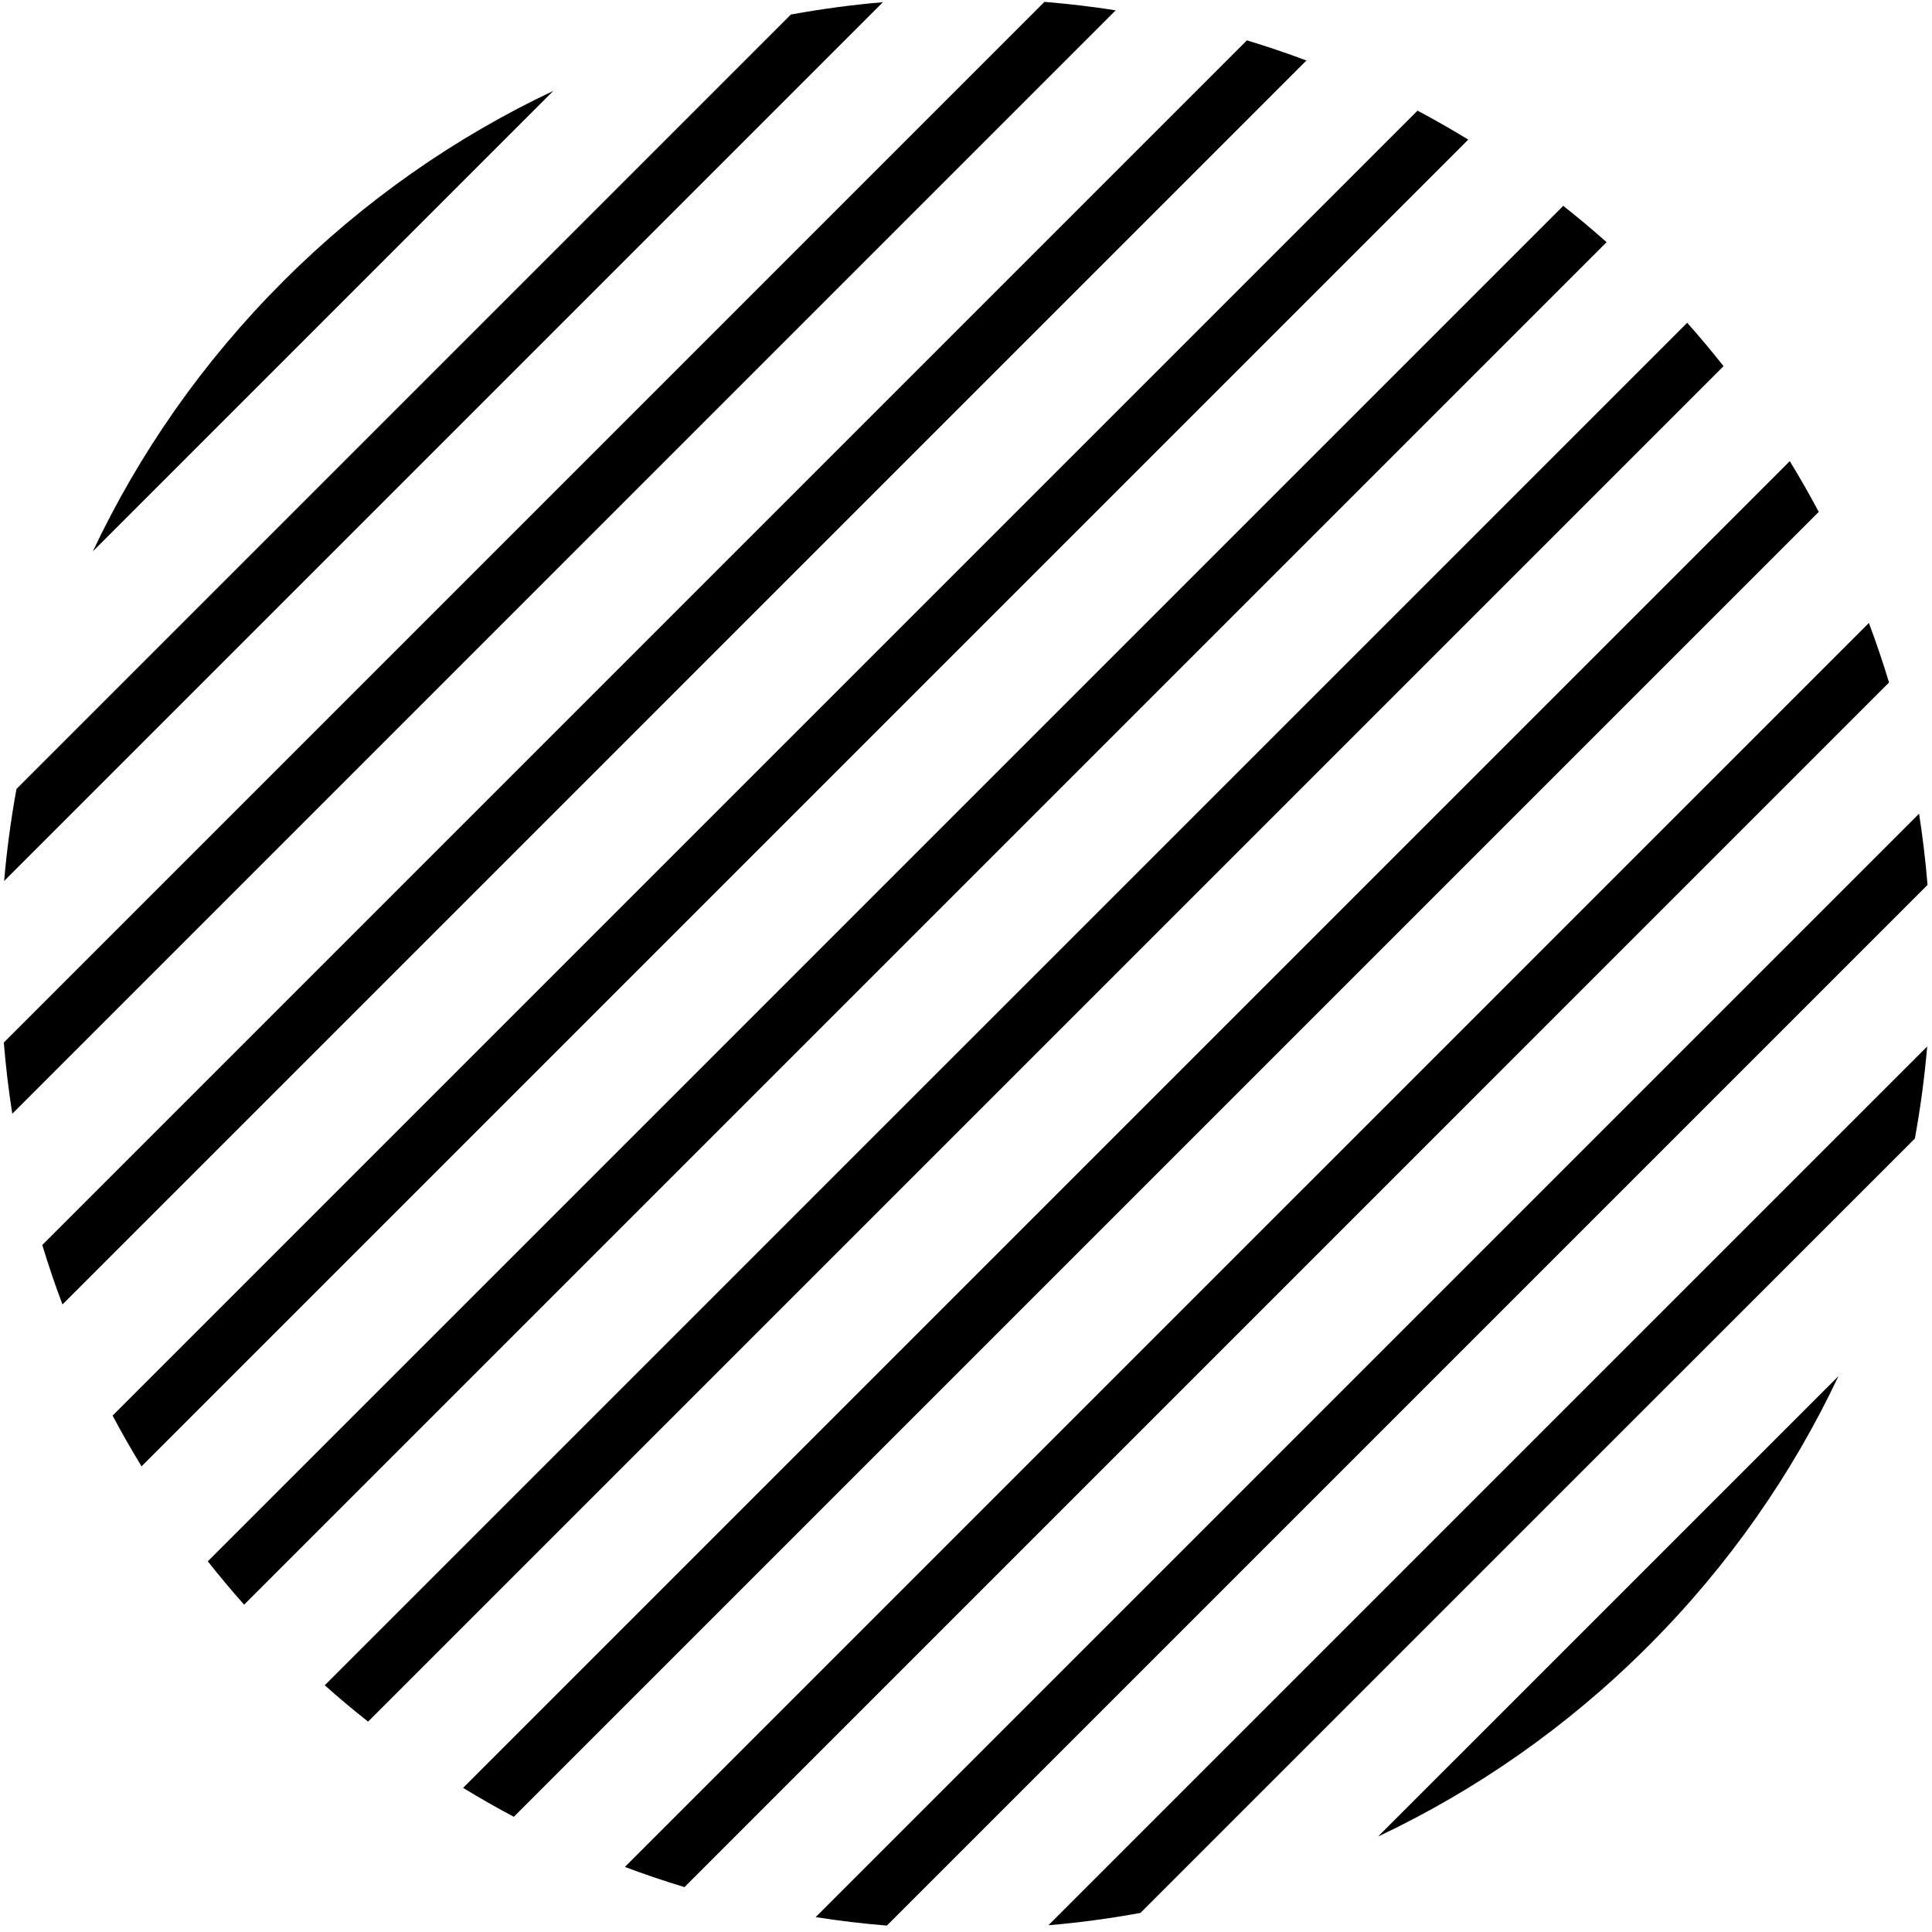
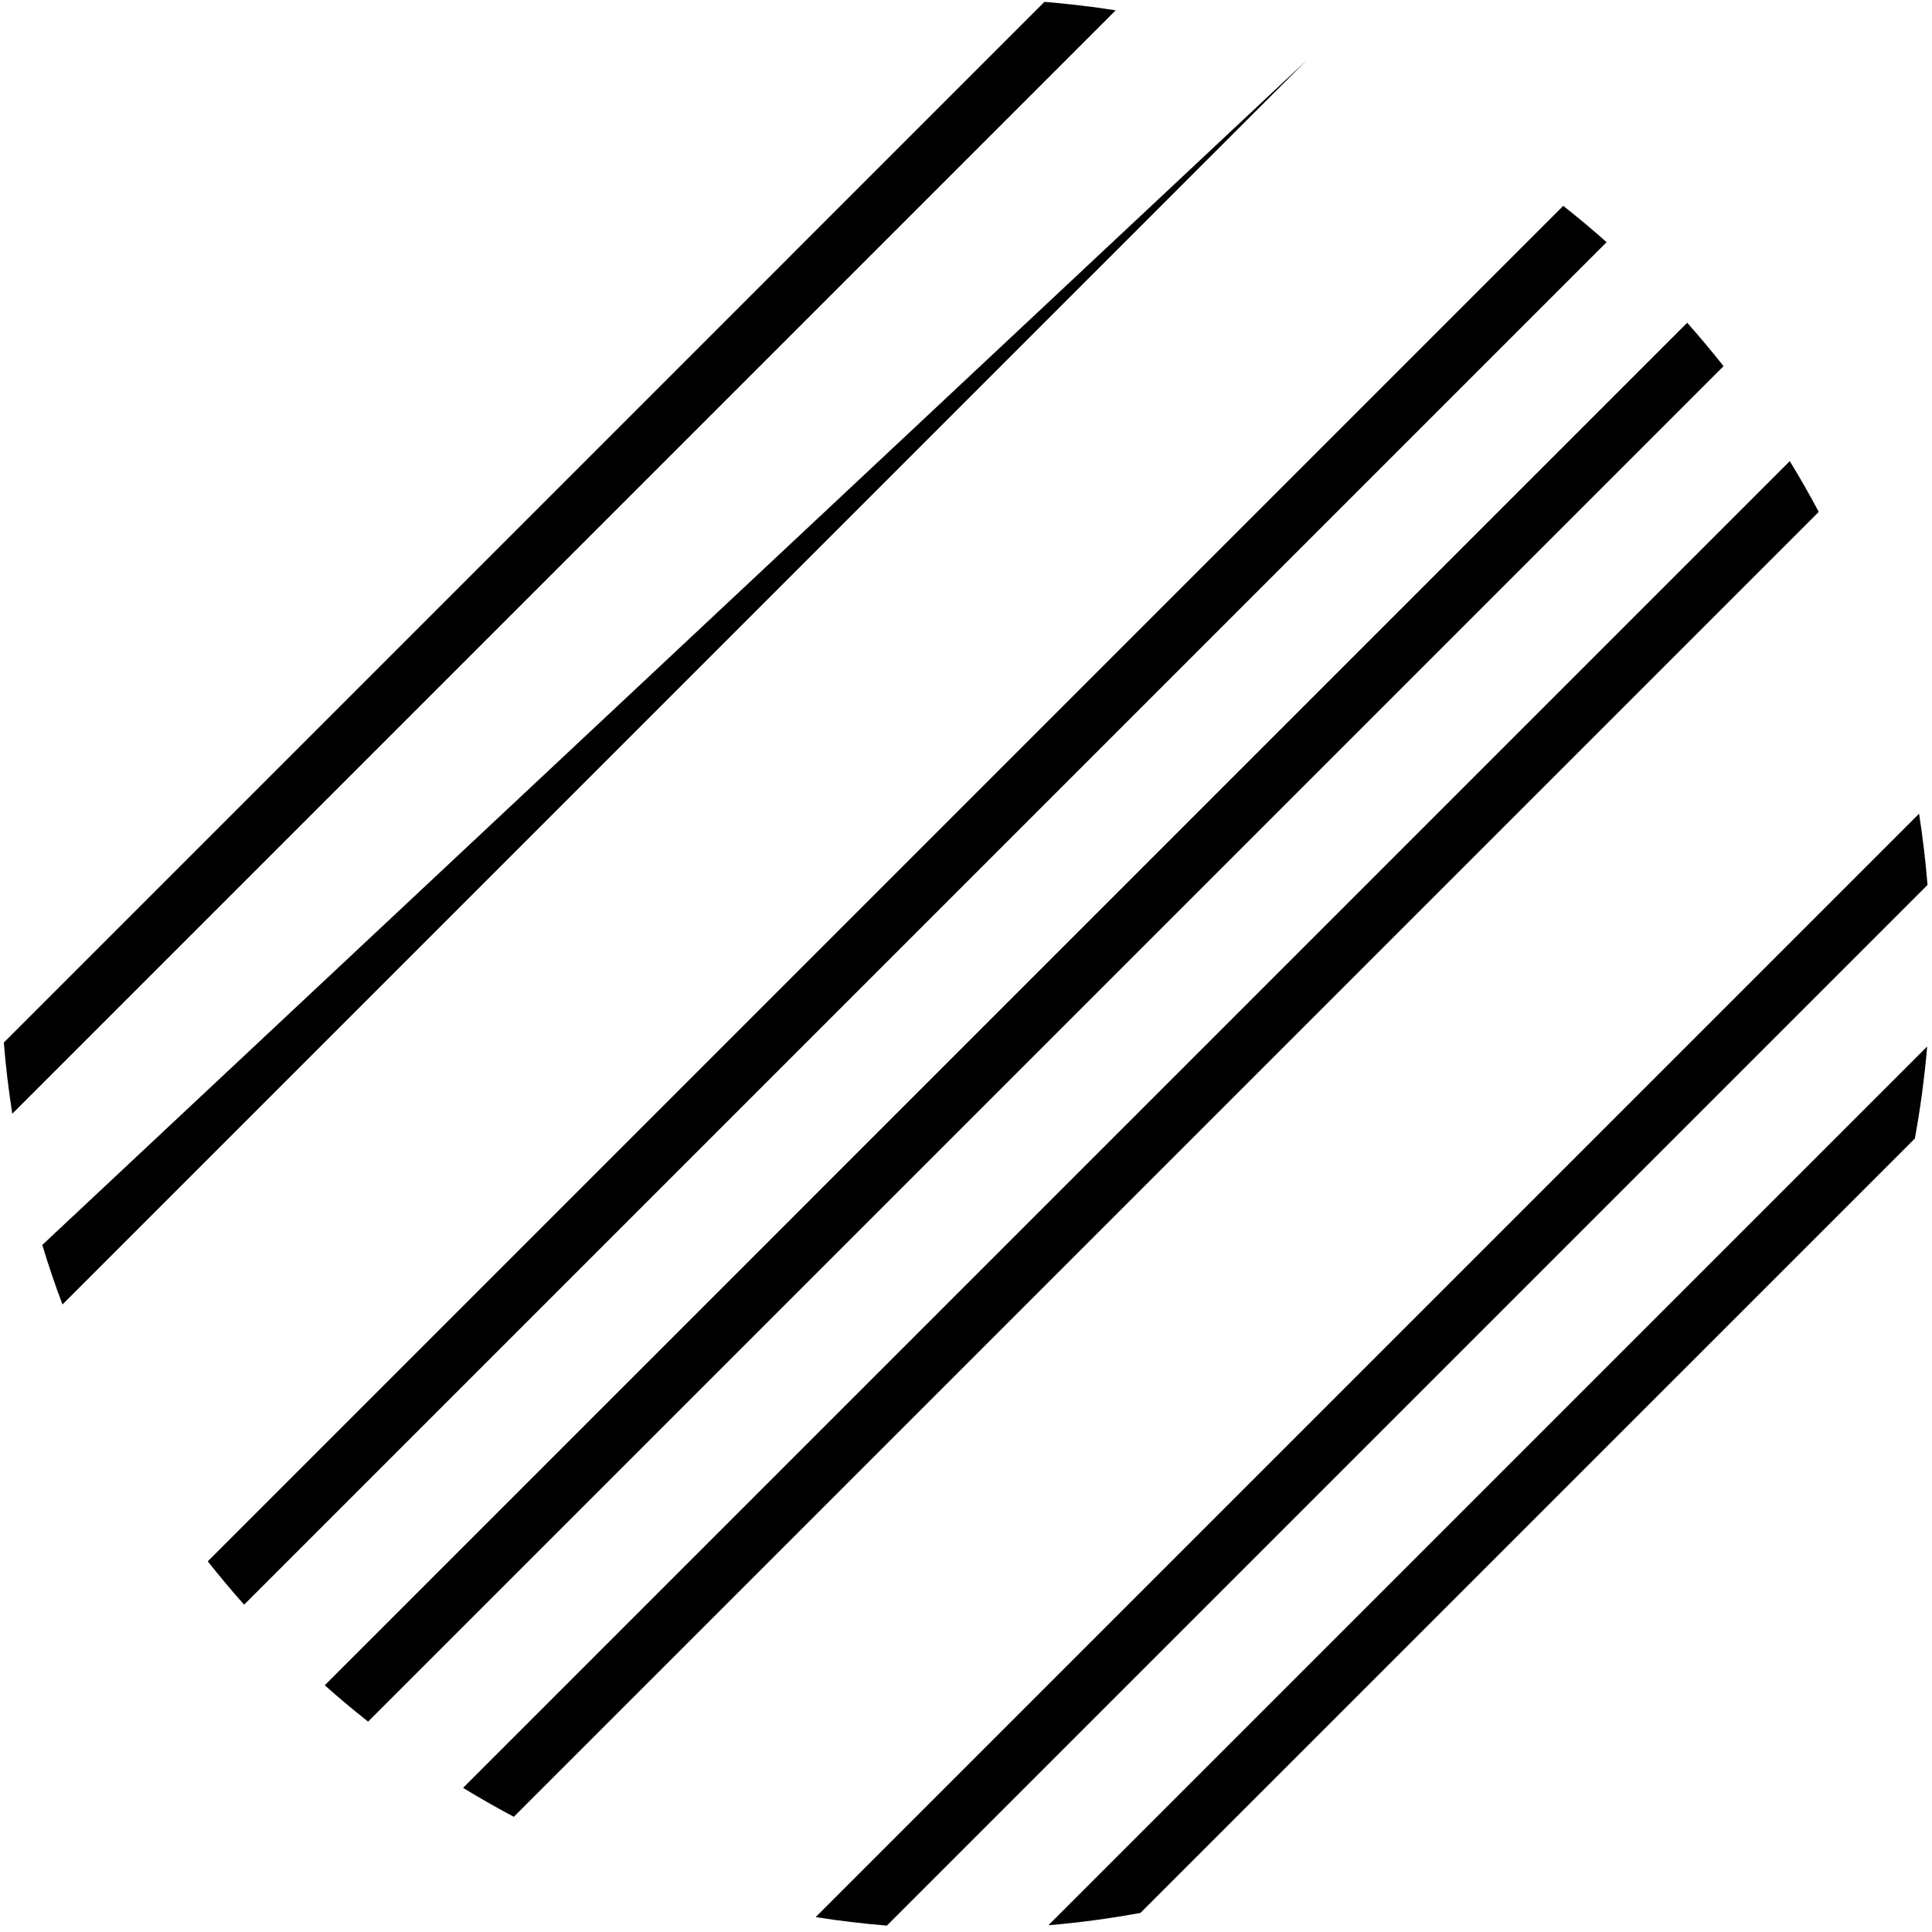
<svg xmlns="http://www.w3.org/2000/svg" width="121" height="121" viewBox="0 0 121 121" fill="none">
-   <path d="M17.737 17.617C12.677 22.676 8.705 28.411 5.815 34.531L34.652 5.693C28.532 8.584 22.799 12.556 17.737 17.617Z" fill="black" />
-   <path d="M49.532 0.911L1.032 49.411C0.683 51.321 0.424 53.245 0.259 55.175L55.297 0.137C53.367 0.303 51.443 0.56 49.532 0.911Z" fill="black" />
  <path d="M0.239 65.293C0.36 66.785 0.536 68.272 0.769 69.753L69.875 0.647C68.395 0.415 66.907 0.239 65.413 0.117L0.239 65.293Z" fill="black" />
-   <path d="M2.648 77.971C3.028 79.225 3.448 80.468 3.912 81.7L81.821 3.789C80.591 3.327 79.345 2.908 78.092 2.527L2.648 77.971Z" fill="black" />
-   <path d="M7.052 88.657C7.621 89.731 8.227 90.789 8.864 91.835L91.956 8.743C90.912 8.105 89.852 7.5 88.779 6.929L7.052 88.657Z" fill="black" />
+   <path d="M2.648 77.971C3.028 79.225 3.448 80.468 3.912 81.7L81.821 3.789L2.648 77.971Z" fill="black" />
  <path d="M13.013 97.784C13.741 98.705 14.5 99.612 15.289 100.499L100.62 15.168C99.733 14.379 98.827 13.62 97.905 12.892L13.013 97.784Z" fill="black" />
  <path d="M20.339 105.547C21.225 106.337 22.131 107.096 23.053 107.824L107.945 22.932C107.217 22.011 106.459 21.104 105.668 20.216L20.339 105.547Z" fill="black" />
  <path d="M29.003 111.972C30.047 112.611 31.107 113.216 32.18 113.785L113.907 32.059C113.337 30.985 112.731 29.925 112.093 28.881L29.003 111.972Z" fill="black" />
-   <path d="M39.136 116.925C40.369 117.389 41.612 117.808 42.867 118.189L118.309 42.744C117.929 41.491 117.511 40.247 117.047 39.016L39.136 116.925Z" fill="black" />
  <path d="M51.083 120.068C52.563 120.3 54.052 120.477 55.544 120.599L120.72 55.423C120.599 53.932 120.421 52.443 120.191 50.961L51.083 120.068Z" fill="black" />
  <path d="M65.661 120.577C67.592 120.413 69.516 120.155 71.425 119.804L119.928 71.305C120.276 69.395 120.533 67.471 120.699 65.54L65.661 120.577Z" fill="black" />
-   <path d="M86.305 115.023C92.425 112.132 98.16 108.16 103.22 103.099C108.281 98.039 112.252 92.304 115.143 86.185L86.305 115.023Z" fill="black" />
</svg>